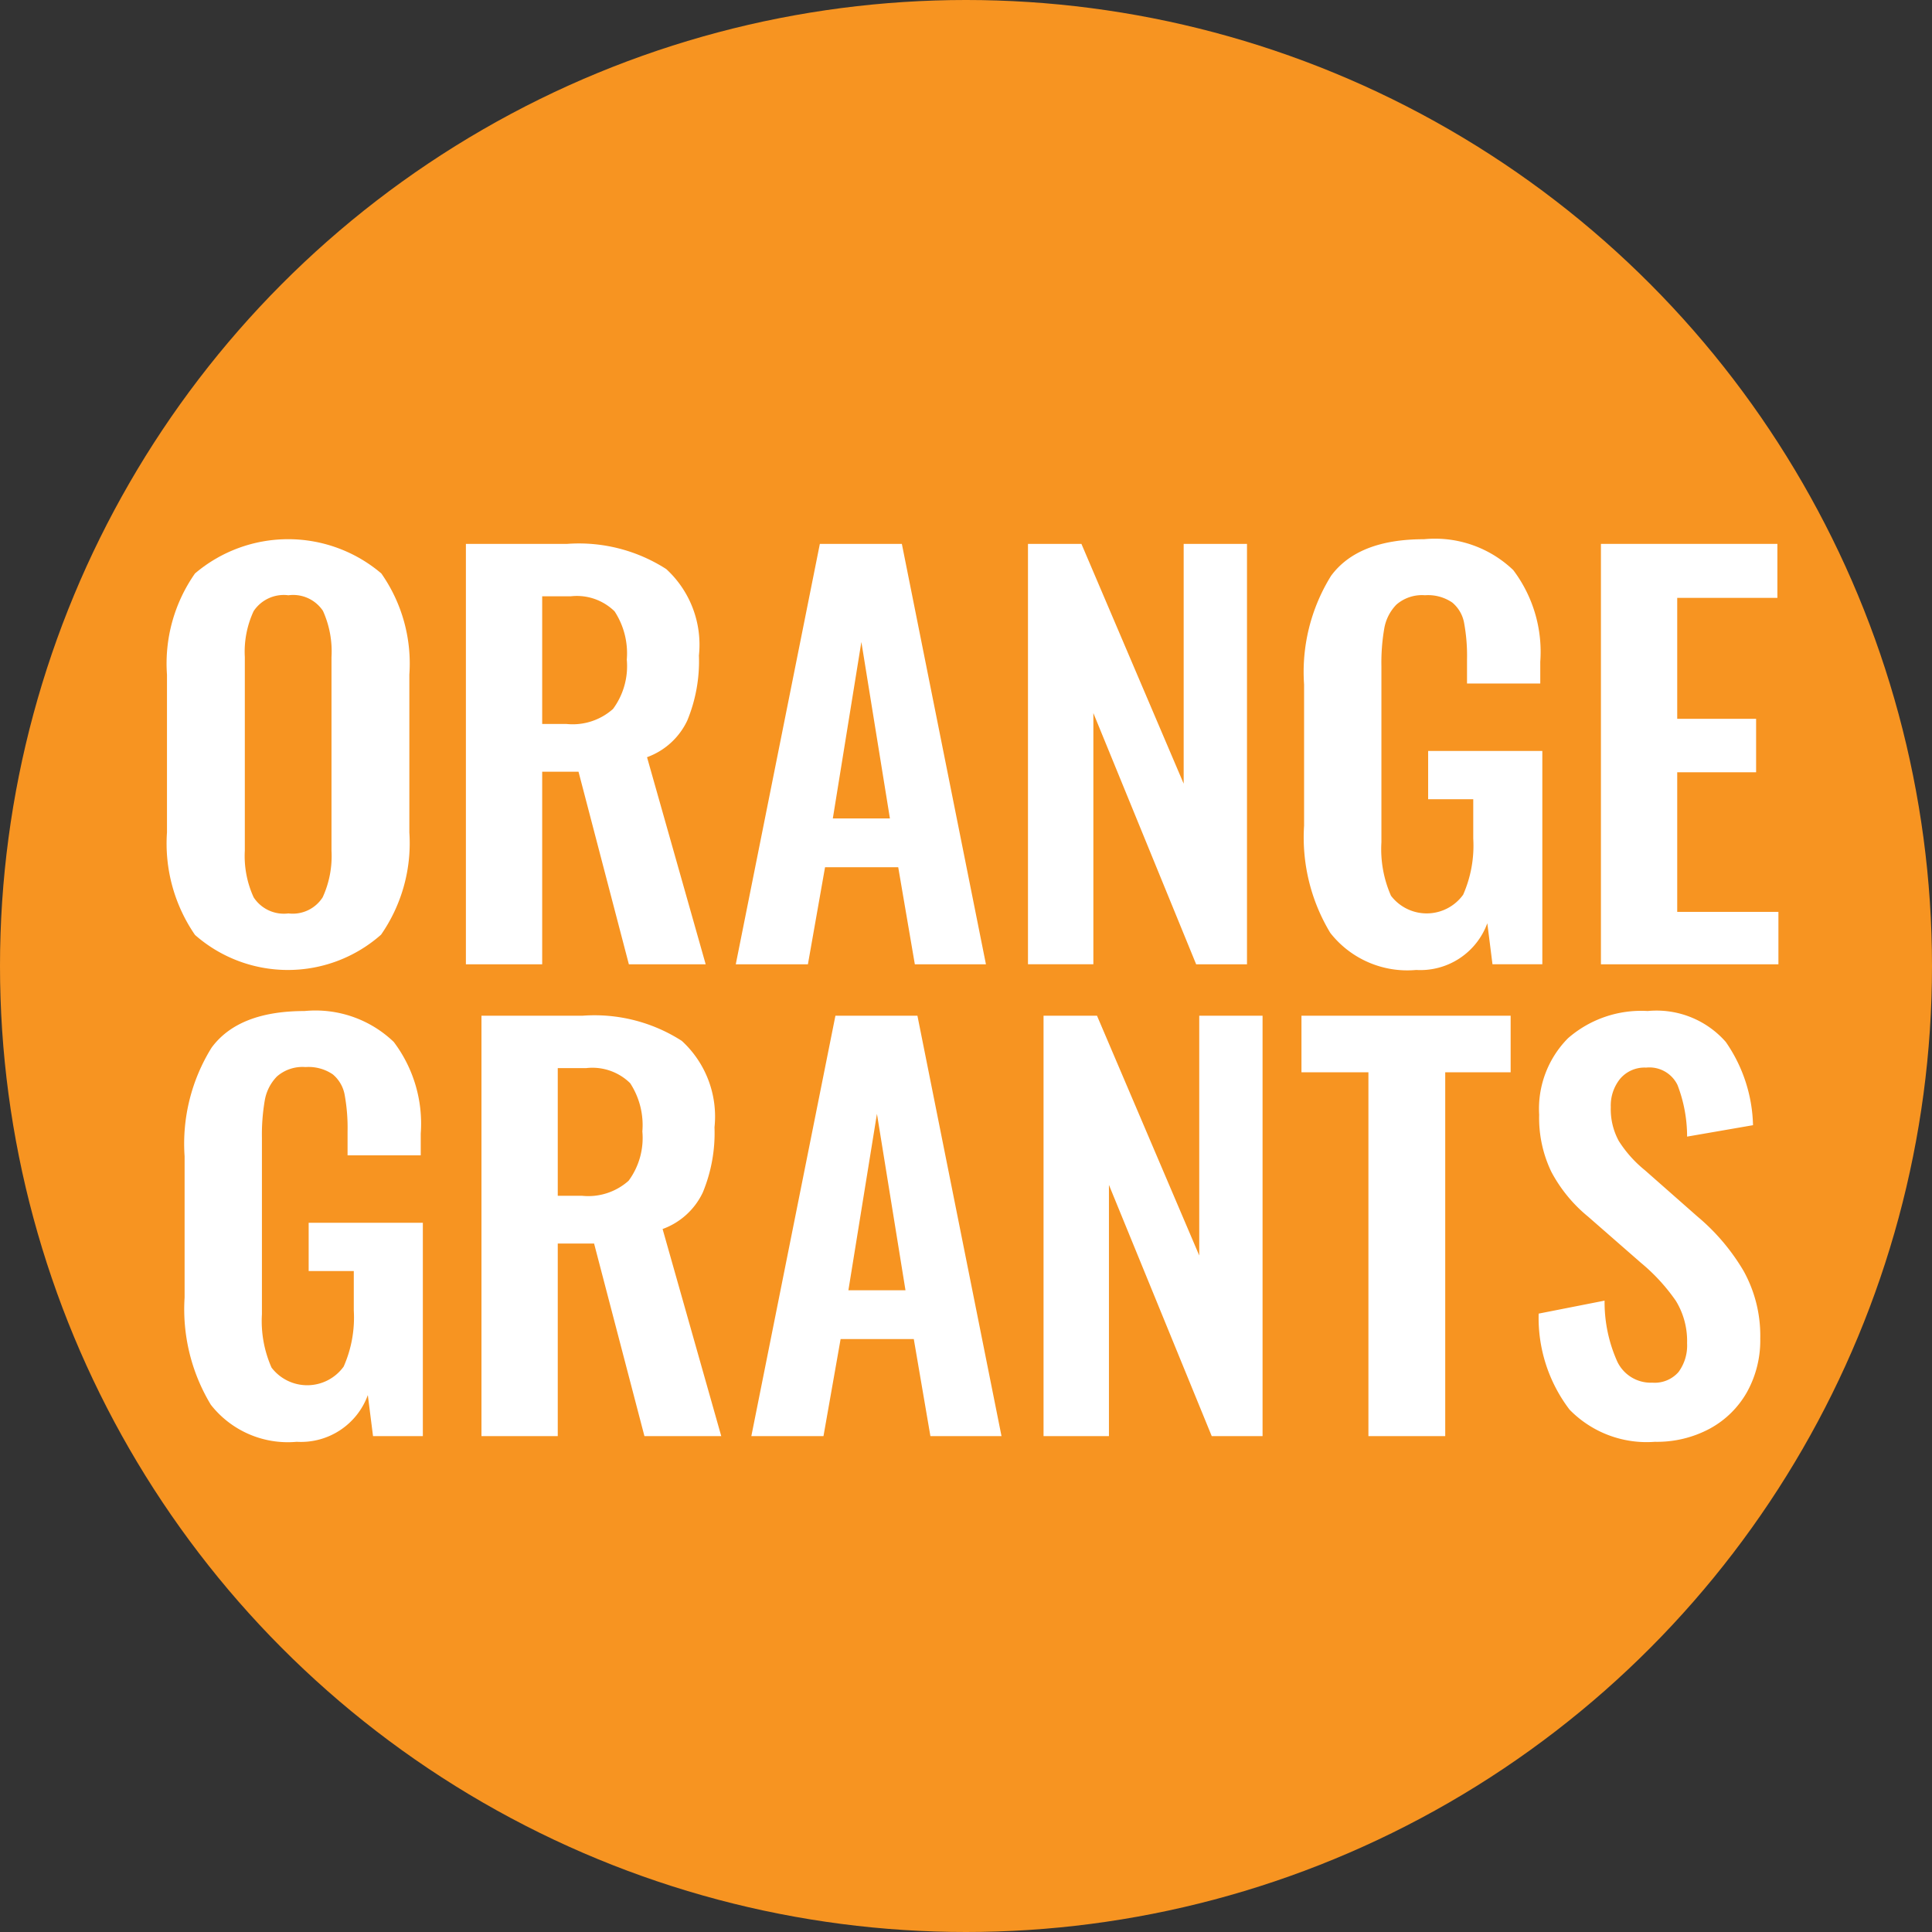
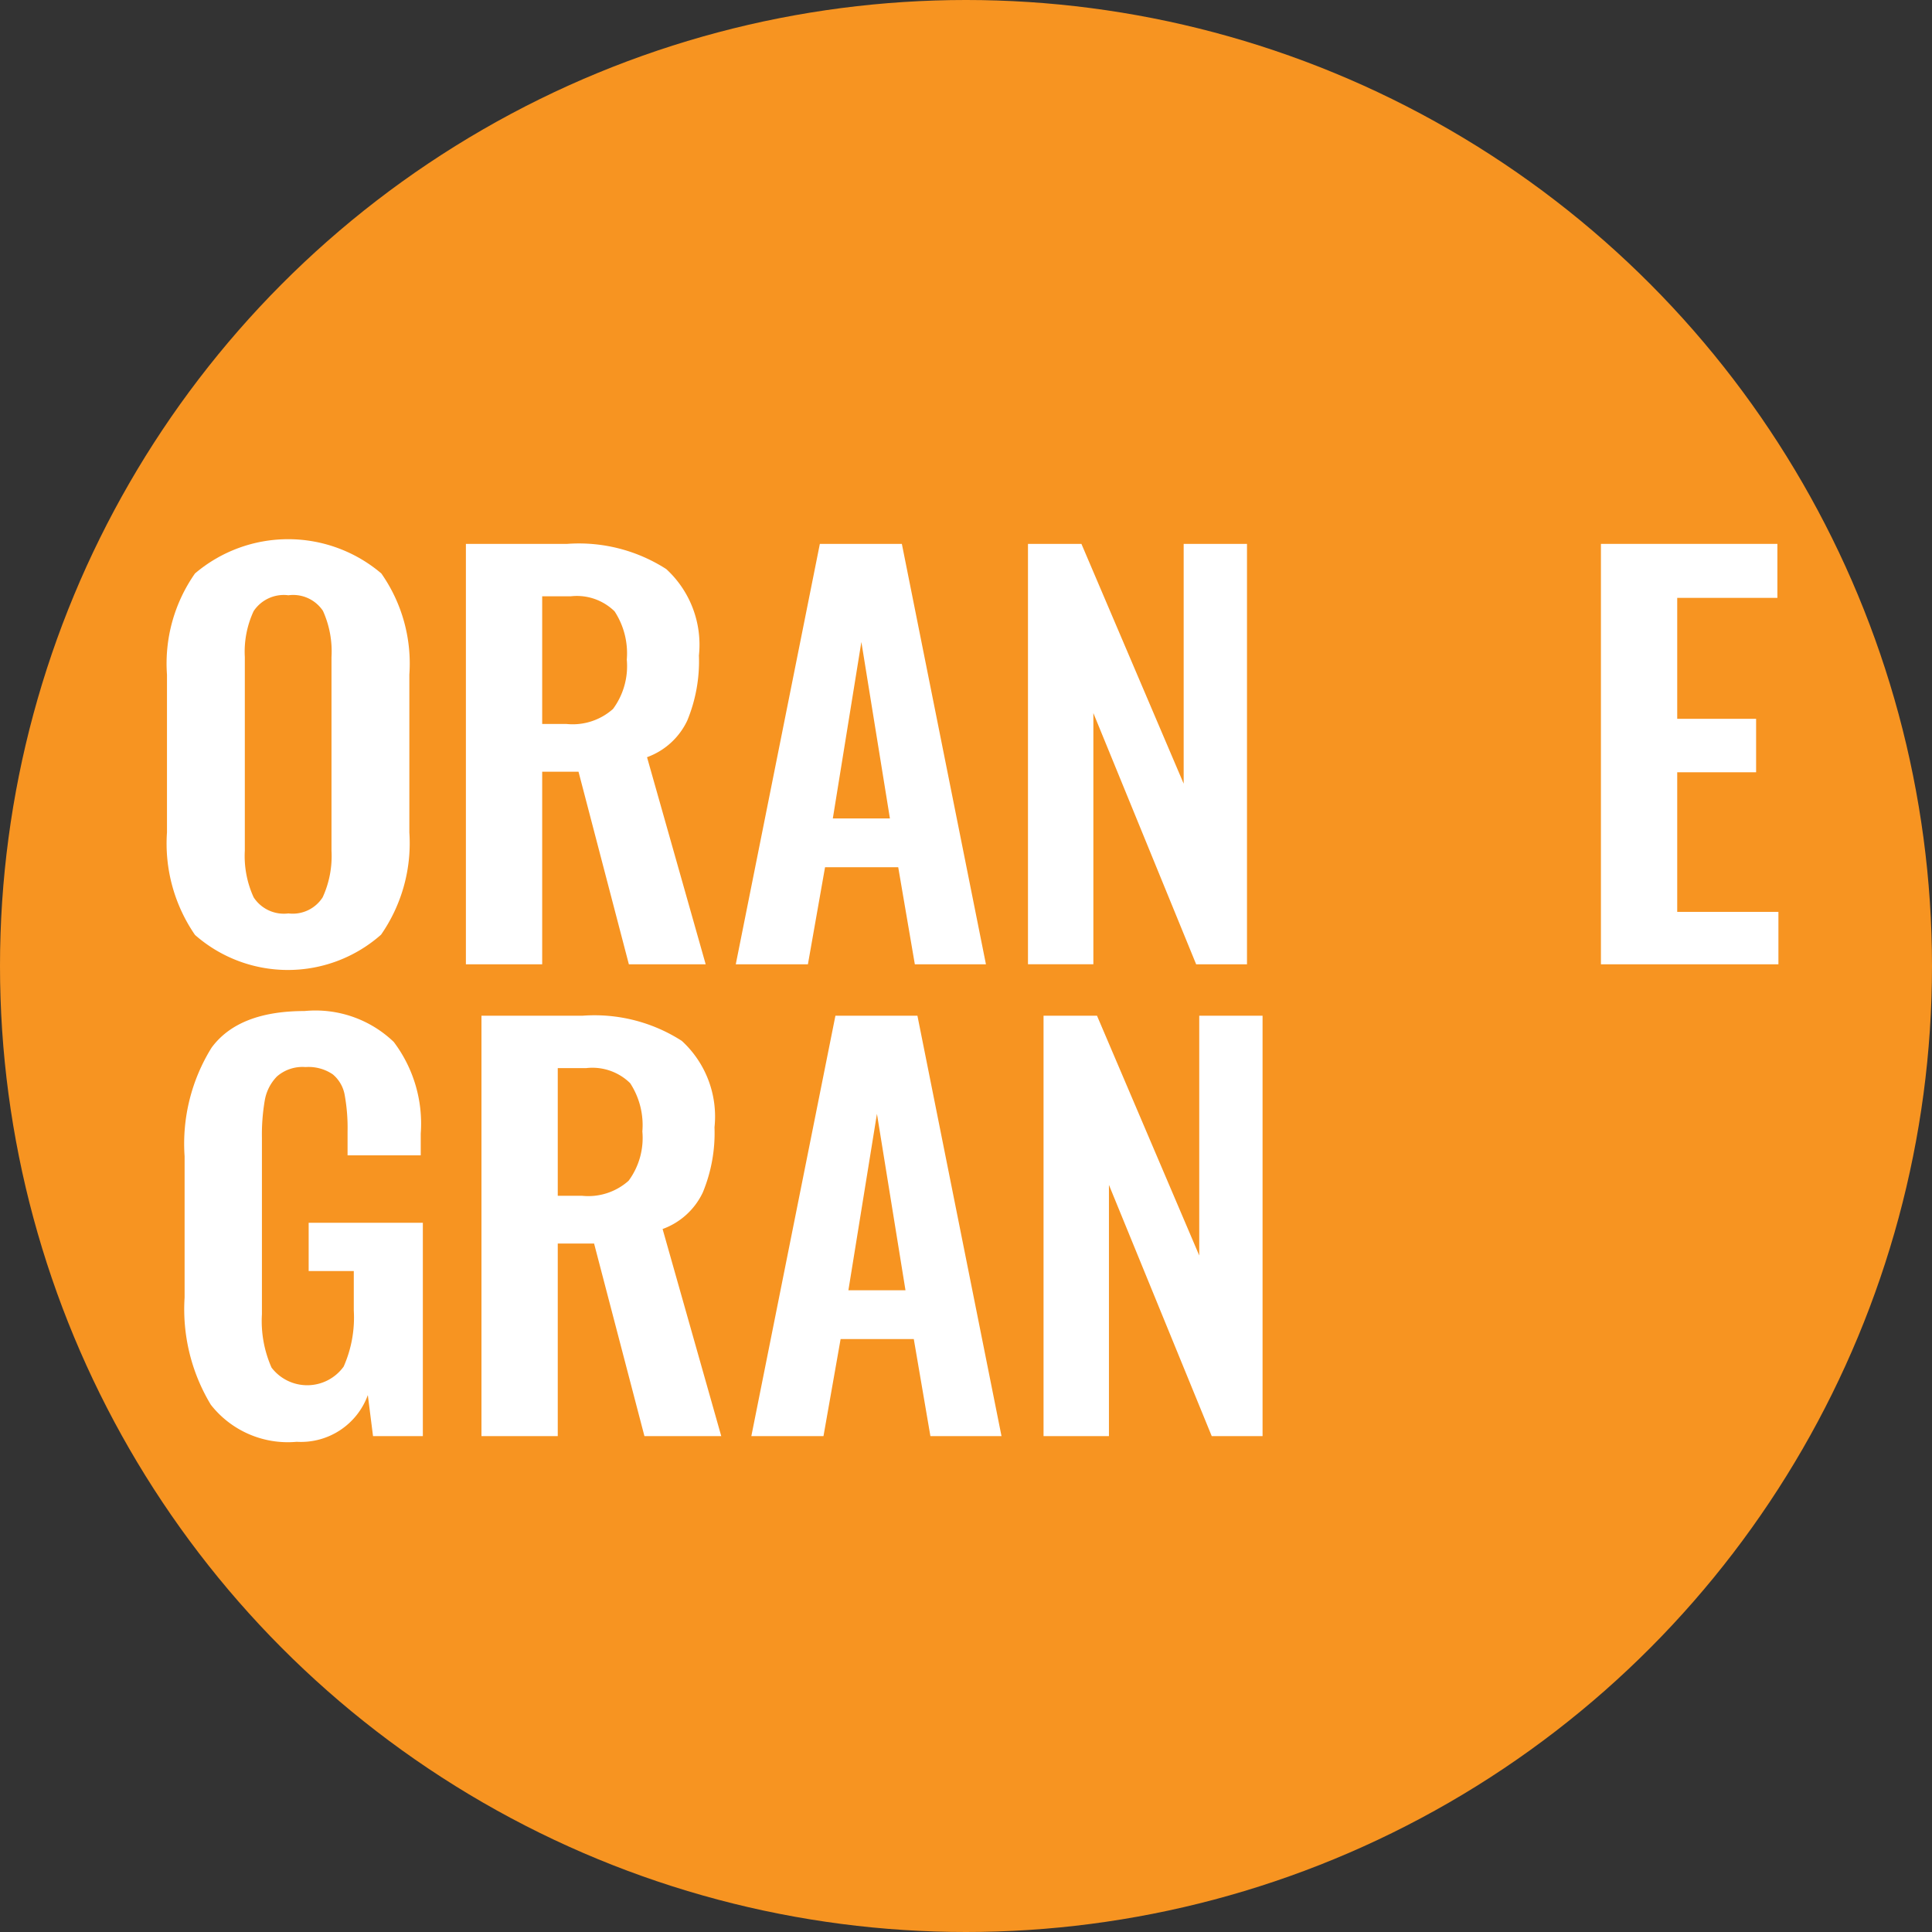
<svg xmlns="http://www.w3.org/2000/svg" width="1.137in" height="1.137in" viewBox="0 0 81.896 81.896">
  <rect x="0" y="0" width="81.896" height="81.896" fill="#333333" stroke="none" />
  <defs>
    <style>.a{fill:#f79421;}.b{fill:#fff;}</style>
  </defs>
  <title>logo</title>
  <circle class="a" cx="40.948" cy="40.948" r="40.948" />
  <path class="b" d="M93.287,70.673a6.832,6.832,0,0,1-1.188-4.345v-6.688a6.649,6.649,0,0,1,1.188-4.29,6.096,6.096,0,0,1,7.898,0,6.649,6.649,0,0,1,1.188,4.29v6.688a6.795,6.795,0,0,1-1.199,4.334A5.961,5.961,0,0,1,93.287,70.673Zm5.412-1.595a4.199,4.199,0,0,0,.374-1.98V58.893a4.166,4.166,0,0,0-.363-1.958,1.518,1.518,0,0,0-1.463-.66,1.535,1.535,0,0,0-1.474.671,4.074,4.074,0,0,0-.374,1.947v8.206a4.199,4.199,0,0,0,.374,1.98,1.527,1.527,0,0,0,1.474.682A1.505,1.505,0,0,0,98.698,69.079Z" transform="translate(-85.021 -31.042)" />
  <path class="b" d="M104.77,54.097h4.29a6.844,6.844,0,0,1,4.202,1.067,4.351,4.351,0,0,1,1.386,3.663,6.593,6.593,0,0,1-.495,2.761,3.024,3.024,0,0,1-1.705,1.551l2.486,8.778h-3.256l-2.134-8.162h-1.54v8.162H104.77v-17.82Zm4.268,7.634a2.569,2.569,0,0,0,1.969-.638,3.056,3.056,0,0,0,.583-2.09,3.251,3.251,0,0,0-.517-2.046,2.283,2.283,0,0,0-1.859-.638h-1.21V61.73h1.034Z" transform="translate(-85.021 -31.042)" />
  <path class="b" d="M119.774,54.097H123.25l3.564,17.82H123.8l-0.704-4.114h-3.102l-0.726,4.114H116.21Zm2.97,11.638-1.21-7.48-1.21,7.48h2.42Z" transform="translate(-85.021 -31.042)" />
  <path class="b" d="M128.596,54.097h2.266l4.334,10.164V54.097H137.88v17.82h-2.155l-4.357-10.648V71.916h-2.772v-17.82Z" transform="translate(-85.021 -31.042)" />
-   <path class="b" d="M141.41,70.585a7.829,7.829,0,0,1-1.11-4.543V60.059a7.723,7.723,0,0,1,1.144-4.609q1.145-1.551,3.938-1.551a4.798,4.798,0,0,1,3.785,1.309,5.754,5.754,0,0,1,1.145,3.883v0.924H147.207V59.002a7.667,7.667,0,0,0-.121-1.54,1.463,1.463,0,0,0-.506-0.88,1.822,1.822,0,0,0-1.154-.308,1.653,1.653,0,0,0-1.211.396,1.911,1.911,0,0,0-.516,1.012,8.507,8.507,0,0,0-.121,1.606v7.458a4.899,4.899,0,0,0,.406,2.266,1.904,1.904,0,0,0,3.059-.044,5.154,5.154,0,0,0,.428-2.376V64.92h-1.912V62.874h4.84v9.042h-2.113l-0.219-1.738a3.02,3.02,0,0,1-3.016,1.98A4.145,4.145,0,0,1,141.41,70.585Z" transform="translate(-85.021 -31.042)" />
  <path class="b" d="M152.883,54.097h7.48v2.288h-4.246v5.127h3.344v2.266h-3.344v5.918h4.29v2.222h-7.524v-17.82Z" transform="translate(-85.021 -31.042)" />
  <path class="b" d="M93.957,90.586a7.825,7.825,0,0,1-1.111-4.543V80.059a7.717,7.717,0,0,1,1.144-4.608q1.143-1.551,3.938-1.552a4.794,4.794,0,0,1,3.784,1.31,5.748,5.748,0,0,1,1.144,3.883v0.924H99.754V79.003a7.774,7.774,0,0,0-.121-1.54,1.47,1.47,0,0,0-.506-0.88,1.826,1.826,0,0,0-1.155-.309,1.647,1.647,0,0,0-1.21.397,1.911,1.911,0,0,0-.517,1.012,8.599,8.599,0,0,0-.121,1.606v7.458a4.887,4.887,0,0,0,.407,2.266,1.903,1.903,0,0,0,3.058-.044,5.136,5.136,0,0,0,.429-2.376V84.921H98.105V82.875h4.84v9.042h-2.112l-0.22-1.738a3.017,3.017,0,0,1-3.014,1.98A4.144,4.144,0,0,1,93.957,90.586Z" transform="translate(-85.021 -31.042)" />
  <path class="b" d="M105.43,74.097h4.29a6.841,6.841,0,0,1,4.202,1.067,4.35,4.35,0,0,1,1.386,3.663,6.595,6.595,0,0,1-.495,2.761,3.023,3.023,0,0,1-1.705,1.551l2.486,8.778h-3.256l-2.134-8.162h-1.54V91.917H105.43v-17.82Zm4.268,7.634a2.569,2.569,0,0,0,1.969-.638,3.057,3.057,0,0,0,.583-2.09,3.25,3.25,0,0,0-.517-2.046,2.282,2.282,0,0,0-1.859-.639h-1.21V81.73h1.034Z" transform="translate(-85.021 -31.042)" />
  <path class="b" d="M120.434,74.097H123.91l3.564,17.82H124.46l-0.704-4.114h-3.102l-0.726,4.114H116.87Zm2.97,11.639-1.21-7.48-1.21,7.48h2.42Z" transform="translate(-85.021 -31.042)" />
  <path class="b" d="M129.256,74.097h2.266l4.334,10.164V74.097H138.54v17.82h-2.155l-4.357-10.648V91.917h-2.772v-17.82Z" transform="translate(-85.021 -31.042)" />
-   <path class="b" d="M143.027,76.495h-2.838V74.097h8.867v2.398h-2.773V91.917h-3.256V76.495Z" transform="translate(-85.021 -31.042)" />
-   <path class="b" d="M151.553,90.795a6.418,6.418,0,0,1-1.309-4.07l2.794-.55a6.157,6.157,0,0,0,.539,2.585,1.569,1.569,0,0,0,1.484.892,1.341,1.341,0,0,0,1.111-.451,1.893,1.893,0,0,0,.363-1.222,3.254,3.254,0,0,0-.474-1.793,8.003,8.003,0,0,0-1.484-1.616L152.334,82.61a6.209,6.209,0,0,1-1.551-1.892,5.262,5.262,0,0,1-.518-2.42,4.254,4.254,0,0,1,1.221-3.245,4.72,4.72,0,0,1,3.378-1.155,3.908,3.908,0,0,1,3.311,1.31,6.441,6.441,0,0,1,1.155,3.53l-2.794.484a6.091,6.091,0,0,0-.407-2.188,1.322,1.322,0,0,0-1.331-.737,1.354,1.354,0,0,0-1.1.473,1.801,1.801,0,0,0-.397,1.199,2.812,2.812,0,0,0,.341,1.441,5.142,5.142,0,0,0,1.111,1.242l2.222,1.958a8.896,8.896,0,0,1,1.958,2.311,5.659,5.659,0,0,1,.704,2.86,4.514,4.514,0,0,1-.56,2.266,3.998,3.998,0,0,1-1.573,1.551,4.731,4.731,0,0,1-2.332.561A4.566,4.566,0,0,1,151.553,90.795Z" transform="translate(-85.021 -31.042)" />
</svg>